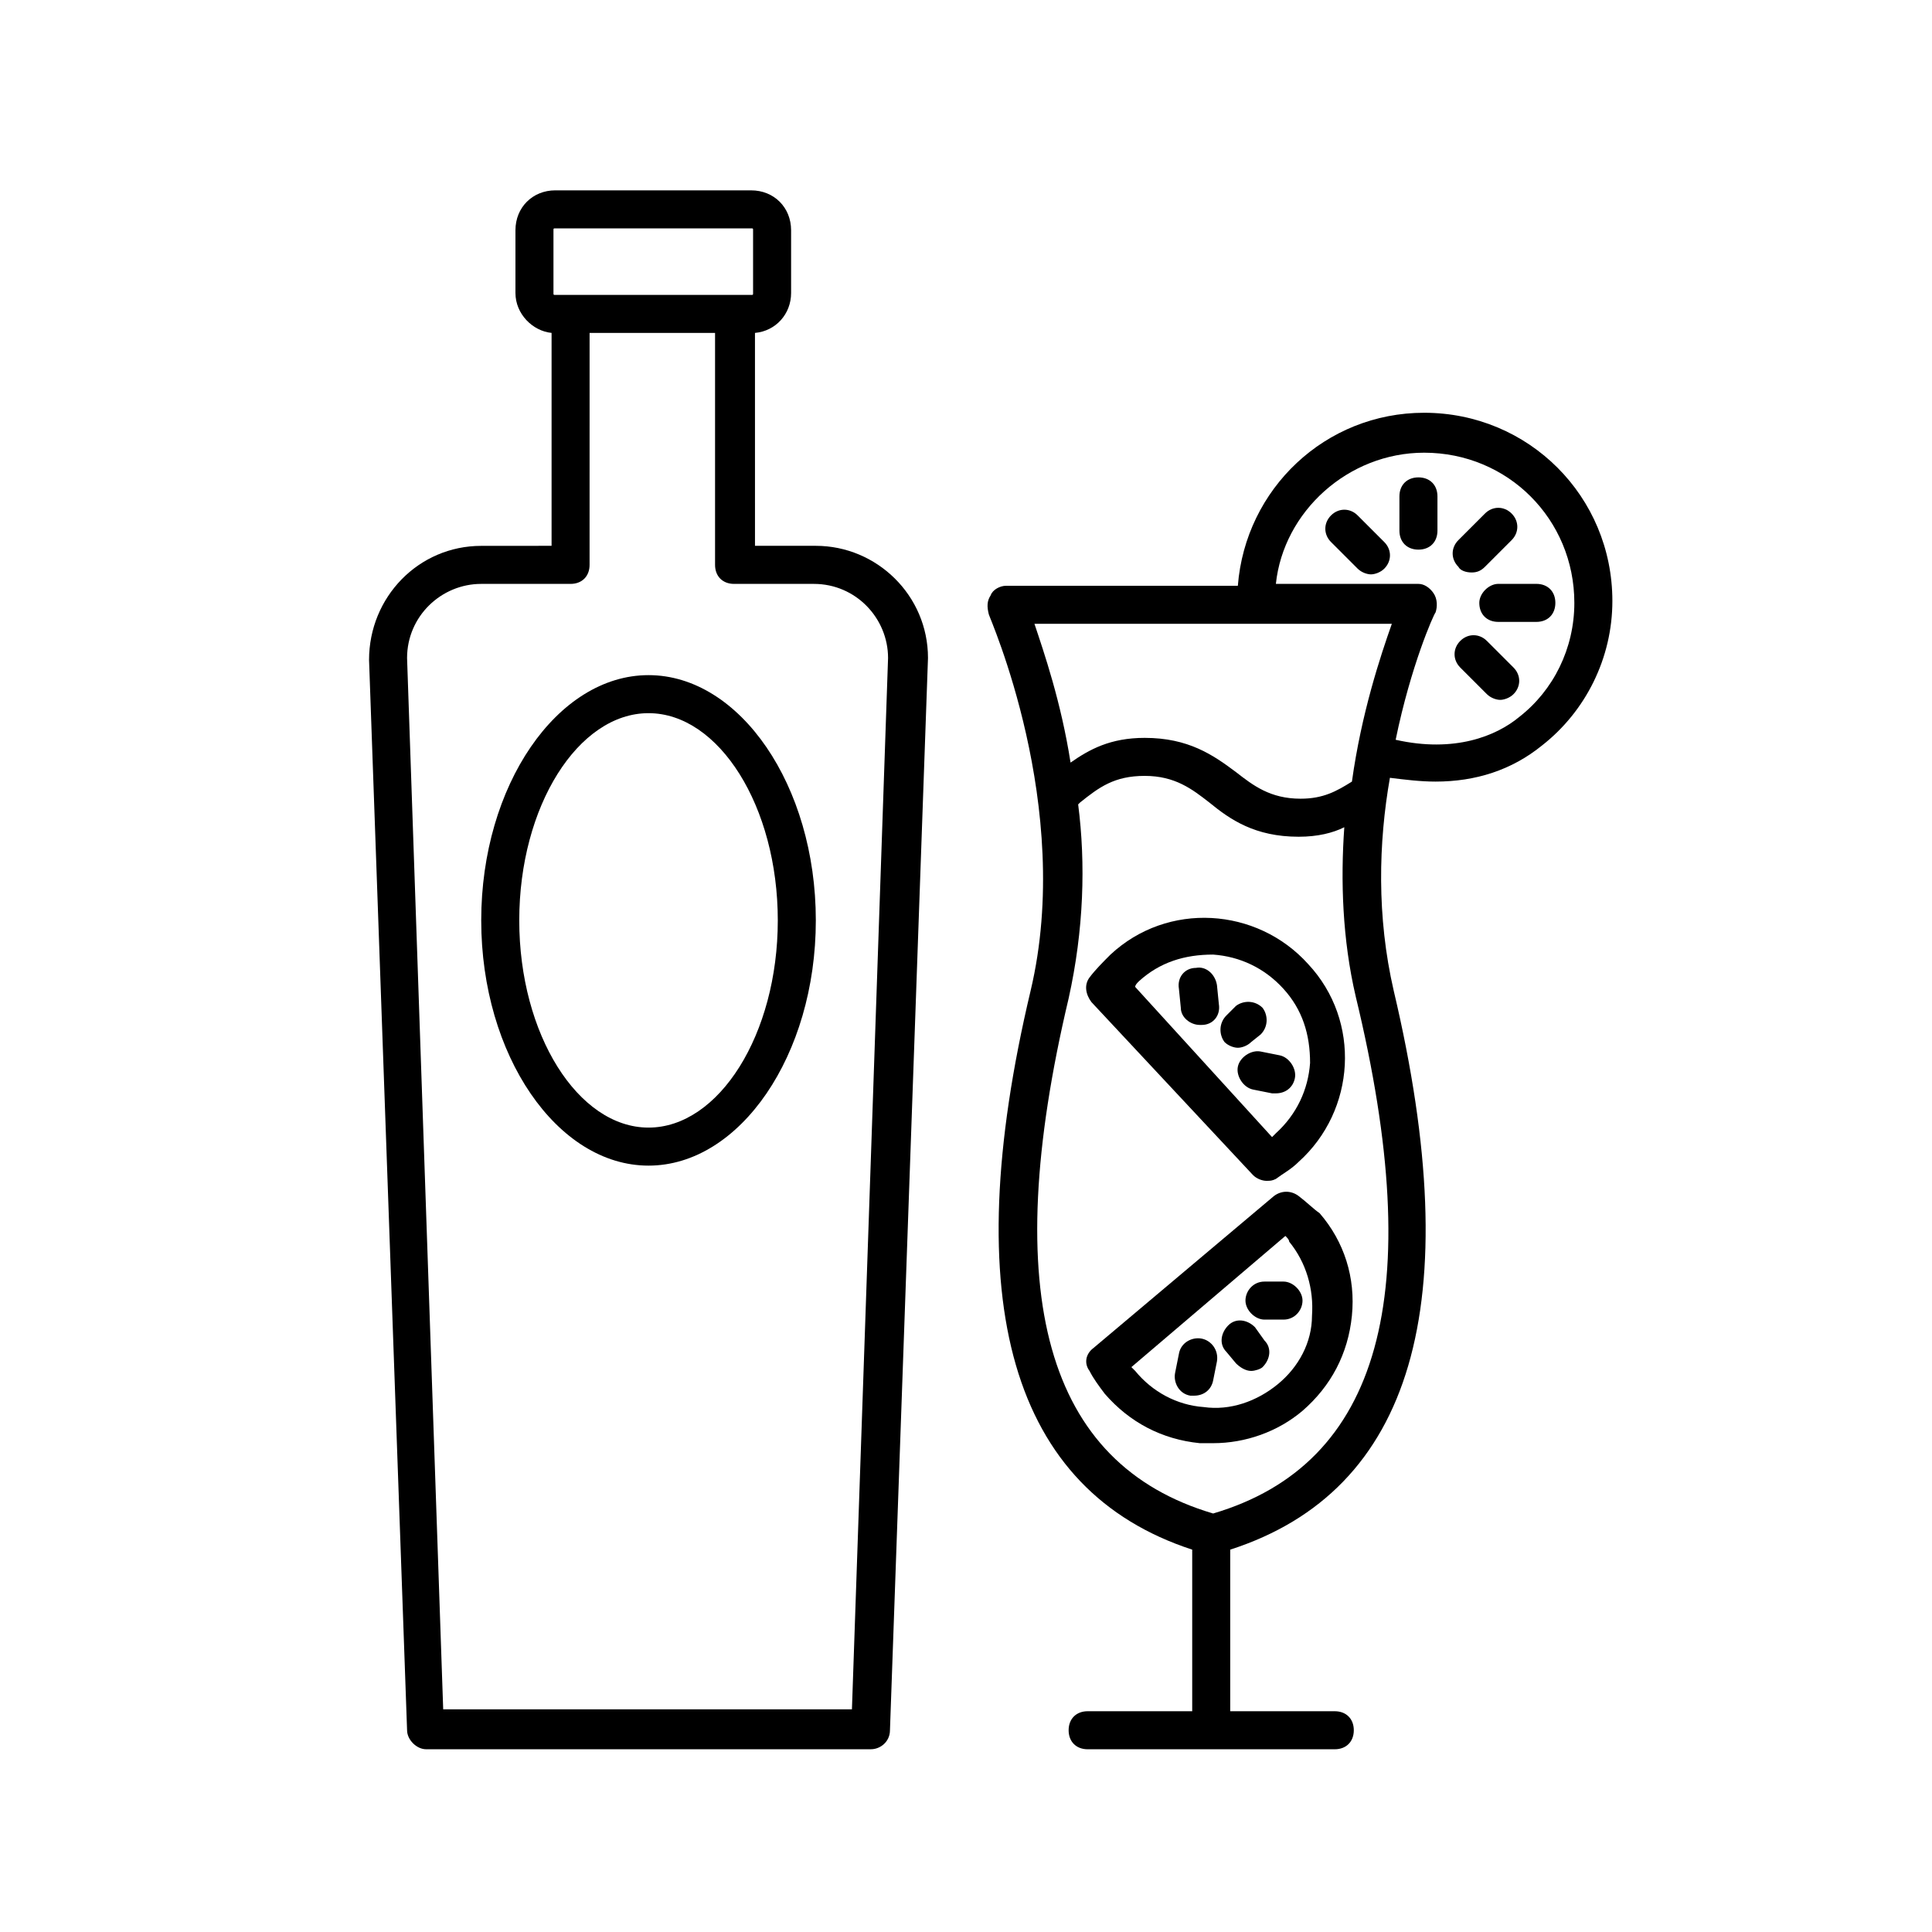
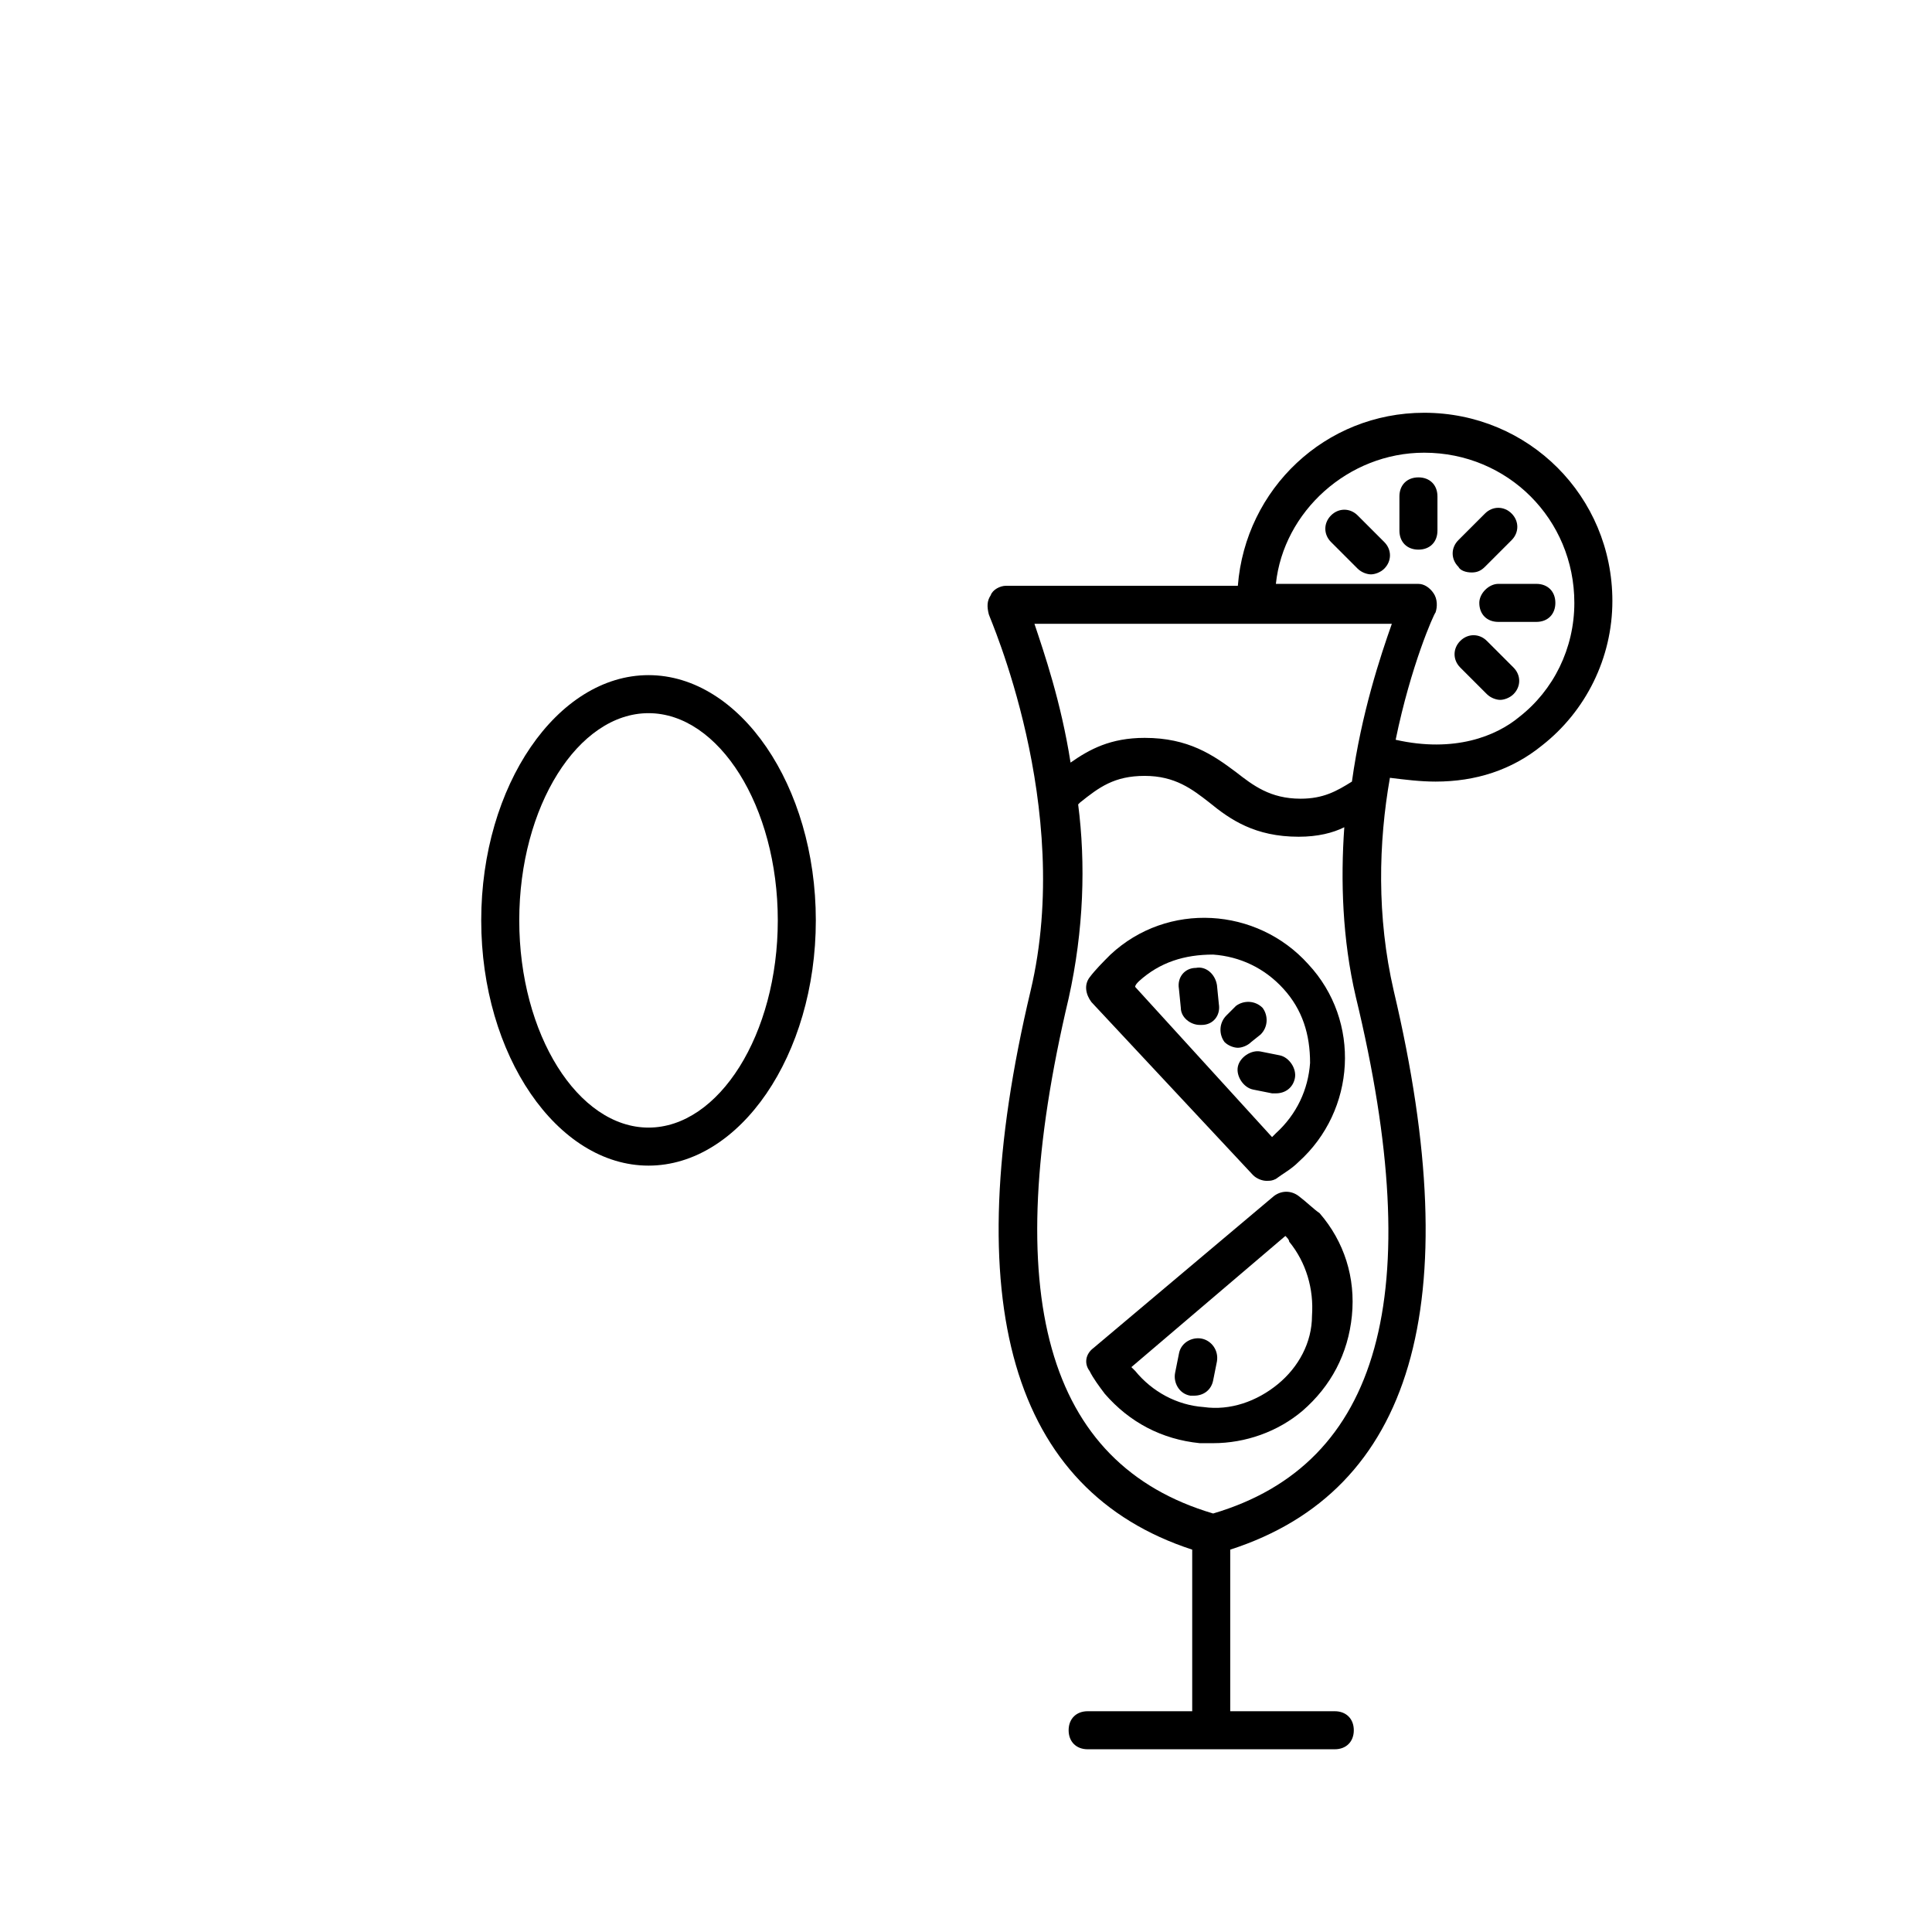
<svg xmlns="http://www.w3.org/2000/svg" fill="#000000" width="800px" height="800px" version="1.1" viewBox="144 144 512 512">
  <g>
    <path d="m488.16 460.96c-2.016-1.512-4.535-1.512-6.551 0l-47.863 40.305c-2.016 1.512-2.519 4.031-1.008 6.047 1.008 2.016 2.519 4.031 4.031 6.047 6.551 7.559 15.113 12.09 25.191 13.098h3.527c8.566 0 17.129-3.023 23.68-8.566 7.559-6.551 12.09-15.113 13.098-25.191 1.008-10.078-2.016-19.648-8.566-27.207-1.508-1.008-3.523-3.019-5.539-4.531zm-5.539 49.875c-5.543 4.535-12.594 7.055-19.648 6.047-7.055-0.504-13.602-4.031-18.137-9.574l-1.008-1.008 40.809-34.762c0.504 0.504 1.008 1.008 1.008 1.512 4.535 5.543 6.551 12.594 6.047 19.648-0.004 7.055-3.531 13.602-9.07 18.137z" />
-     <path d="m476.58 495.72c-2.016-2.016-5.039-2.519-7.055-0.504-2.016 2.016-2.519 5.039-0.504 7.055l2.519 3.023c1.008 1.008 2.519 2.016 4.031 2.016 1.008 0 2.519-0.504 3.023-1.008 2.016-2.016 2.519-5.039 0.504-7.055z" />
    <path d="m462.47 498.75c-2.519-0.504-5.543 1.008-6.047 4.031l-1.008 5.039c-0.504 2.519 1.008 5.543 4.031 6.047h1.008c2.519 0 4.535-1.512 5.039-4.031l1.008-5.039c0.5-3.023-1.516-5.543-4.031-6.047z" />
-     <path d="m479.1 483.63c-3.023 0-5.039 2.519-5.039 5.039s2.519 5.039 5.039 5.039h5.039c3.023 0 5.039-2.519 5.039-5.039s-2.519-5.039-5.039-5.039z" />
    <path d="m476.07 455.42c1.008 1.008 2.519 1.512 3.527 1.512 1.008 0 1.512 0 2.519-0.504 2.016-1.512 4.031-2.519 6.047-4.535 15.113-13.602 16.625-37.281 2.519-52.395-13.602-15.113-37.281-16.625-52.395-2.519-2.016 2.016-4.031 4.031-5.543 6.047-1.512 2.016-1.008 4.535 0.504 6.551zm-30.23-51.391c5.543-5.039 12.09-7.055 19.648-7.055 7.055 0.504 13.602 3.527 18.641 9.07 5.039 5.543 7.055 12.09 7.055 19.648-0.504 7.055-3.527 13.602-9.07 18.641l-1.008 1.008-36.273-39.801c0-0.504 0.504-1.008 1.008-1.512z" />
    <path d="m478.09 418.14c2.016-2.016 2.016-5.039 0.504-7.055-2.016-2.016-5.039-2.016-7.055-0.504l-2.519 2.519c-2.016 2.016-2.016 5.039-0.504 7.055 1.008 1.008 2.519 1.512 3.527 1.512 1.008 0 2.519-0.504 3.527-1.512z" />
    <path d="m482.12 433.75c2.519 0 4.535-1.512 5.039-4.031 0.504-2.519-1.512-5.543-4.031-6.047l-5.039-1.008c-2.519-0.504-5.543 1.512-6.047 4.031-0.504 2.519 1.512 5.543 4.031 6.047l5.039 1.008h1.008z" />
    <path d="m460.96 400.5c-3.023 0-5.039 2.519-4.535 5.543l0.504 5.039c0 2.519 2.519 4.535 5.039 4.535h0.504c3.023 0 5.039-2.519 4.535-5.543l-0.504-5.039c-0.508-3.023-3.027-5.039-5.543-4.535z" />
    <path d="m524.44 351.13c10.578 0 20.152-3.023 28.215-9.574 11.586-9.07 18.641-23.176 18.641-38.289 0-27.711-22.168-49.879-49.879-49.879-26.199 0-47.359 20.152-49.375 45.848l-61.465 0.004c-1.512 0-3.527 1.008-4.031 2.519-1.008 1.512-1.008 3.023-0.504 5.039 0 0.504 22.672 50.883 11.082 99.754-19.648 82.625-5.039 132.5 42.824 148.12v42.824h-27.711c-3.023 0-5.039 2.016-5.039 5.039 0 3.023 2.016 5.039 5.039 5.039h65.496c3.023 0 5.039-2.016 5.039-5.039 0-3.023-2.016-5.039-5.039-5.039h-27.711v-42.824c48.367-15.617 62.977-64.992 43.328-148.12-4.535-19.648-4.031-39.297-1.008-56.426 4.035 0.5 8.066 1.004 12.098 1.004zm-3.023-87.16c22.168 0 39.801 17.633 39.801 39.801 0 12.09-5.543 23.176-14.609 30.23-6.047 5.039-17.129 9.574-32.746 6.047 4.031-19.648 10.078-33.25 10.578-33.754 0.504-1.512 0.504-3.527-0.504-5.039-1.008-1.512-2.519-2.519-4.031-2.519h-37.785c2.012-19.145 19.145-34.766 39.297-34.766zm-103.28 45.344h94.715c-3.023 8.566-8.062 23.68-10.578 41.816-4.031 2.519-7.559 4.535-13.602 4.535-8.062 0-12.594-3.527-17.129-7.055-6.051-4.535-12.598-9.066-24.188-9.066-9.07 0-14.609 3.023-19.648 6.551-2.519-16.125-7.051-29.223-9.57-36.781zm47.355 235.78c-44.336-13.098-56.93-57.938-38.289-136.53 4.031-18.137 4.535-35.77 2.519-51.387l0.504-0.504c5.039-4.031 9.07-7.055 17.129-7.055 8.062 0 12.594 3.527 17.129 7.055 5.543 4.535 12.09 9.07 23.68 9.07 5.039 0 9.07-1.008 12.09-2.519-1.008 14.105-0.504 29.727 3.023 44.84 19.148 79.094 6.551 123.93-37.785 137.03z" />
    <path d="m536.03 303.77c0 3.023 2.016 5.039 5.039 5.039h10.078c3.023 0 5.039-2.016 5.039-5.039 0-3.023-2.016-5.039-5.039-5.039h-10.078c-2.519 0.004-5.039 2.519-5.039 5.039z" />
    <path d="m524.94 284.62v-9.07c0-3.023-2.016-5.039-5.039-5.039-3.023 0-5.039 2.016-5.039 5.039v9.07c0 3.023 2.016 5.039 5.039 5.039 3.027 0 5.039-2.016 5.039-5.039z" />
    <path d="m538.04 313.85c-2.016-2.016-5.039-2.016-7.055 0s-2.016 5.039 0 7.055l7.055 7.055c1.008 1.008 2.519 1.512 3.527 1.512 1.008 0 2.519-0.504 3.527-1.512 2.016-2.016 2.016-5.039 0-7.055z" />
    <path d="m503.79 280.59c-2.016-2.016-5.039-2.016-7.055 0s-2.016 5.039 0 7.055l7.055 7.055c1.008 1.008 2.519 1.512 3.527 1.512s2.519-0.504 3.527-1.512c2.016-2.016 2.016-5.039 0-7.055z" />
    <path d="m534.01 295.71c1.512 0 2.519-0.504 3.527-1.512l7.055-7.055c2.016-2.016 2.016-5.039 0-7.055s-5.039-2.016-7.055 0l-7.055 7.055c-2.016 2.016-2.016 5.039 0 7.055 0.504 1.008 2.016 1.512 3.527 1.512z" />
-     <path d="m271.53 288.66c-16.625 0-29.727 13.602-29.727 30.23l10.078 283.64c0 2.519 2.519 5.039 5.039 5.039l117.89-0.004c2.519 0 5.039-2.016 5.039-5.039l10.078-284.15c0-16.625-13.602-29.727-29.727-29.727h-16.121l-0.004-56.422c5.543-0.504 9.574-5.039 9.574-10.578v-16.625c0-6.047-4.535-10.578-10.578-10.578l-51.895-0.004c-6.047 0-10.578 4.535-10.578 10.578v16.625c0 5.543 4.535 10.078 9.574 10.578v56.426zm88.168 10.078c11.082 0 19.648 9.07 19.648 19.648l-9.574 278.61h-108.32l-9.574-278.61c0-11.082 9.07-19.648 19.648-19.648h23.68c3.023 0 5.039-2.016 5.039-5.039l0.004-61.465h33.25v61.465c0 3.023 2.016 5.039 5.039 5.039zm-69.023-93.711c0-0.504 0-0.504 0.504-0.504h51.891c0.504 0 0.504 0 0.504 0.504v16.625c0 0.504 0 0.504-0.504 0.504h-51.891c-0.504 0-0.504 0-0.504-0.504z" />
    <path d="m271.53 387.91c0 35.77 20.152 64.992 44.336 64.992 24.184 0 44.336-29.223 44.336-64.992s-20.152-64.992-44.336-64.992c-24.184 0-44.336 29.223-44.336 64.992zm78.594 0c0 30.23-15.617 54.914-34.258 54.914s-34.258-24.688-34.258-54.914c0-30.23 15.617-54.914 34.258-54.914s34.258 24.688 34.258 54.914z" />
  </g>
</svg>